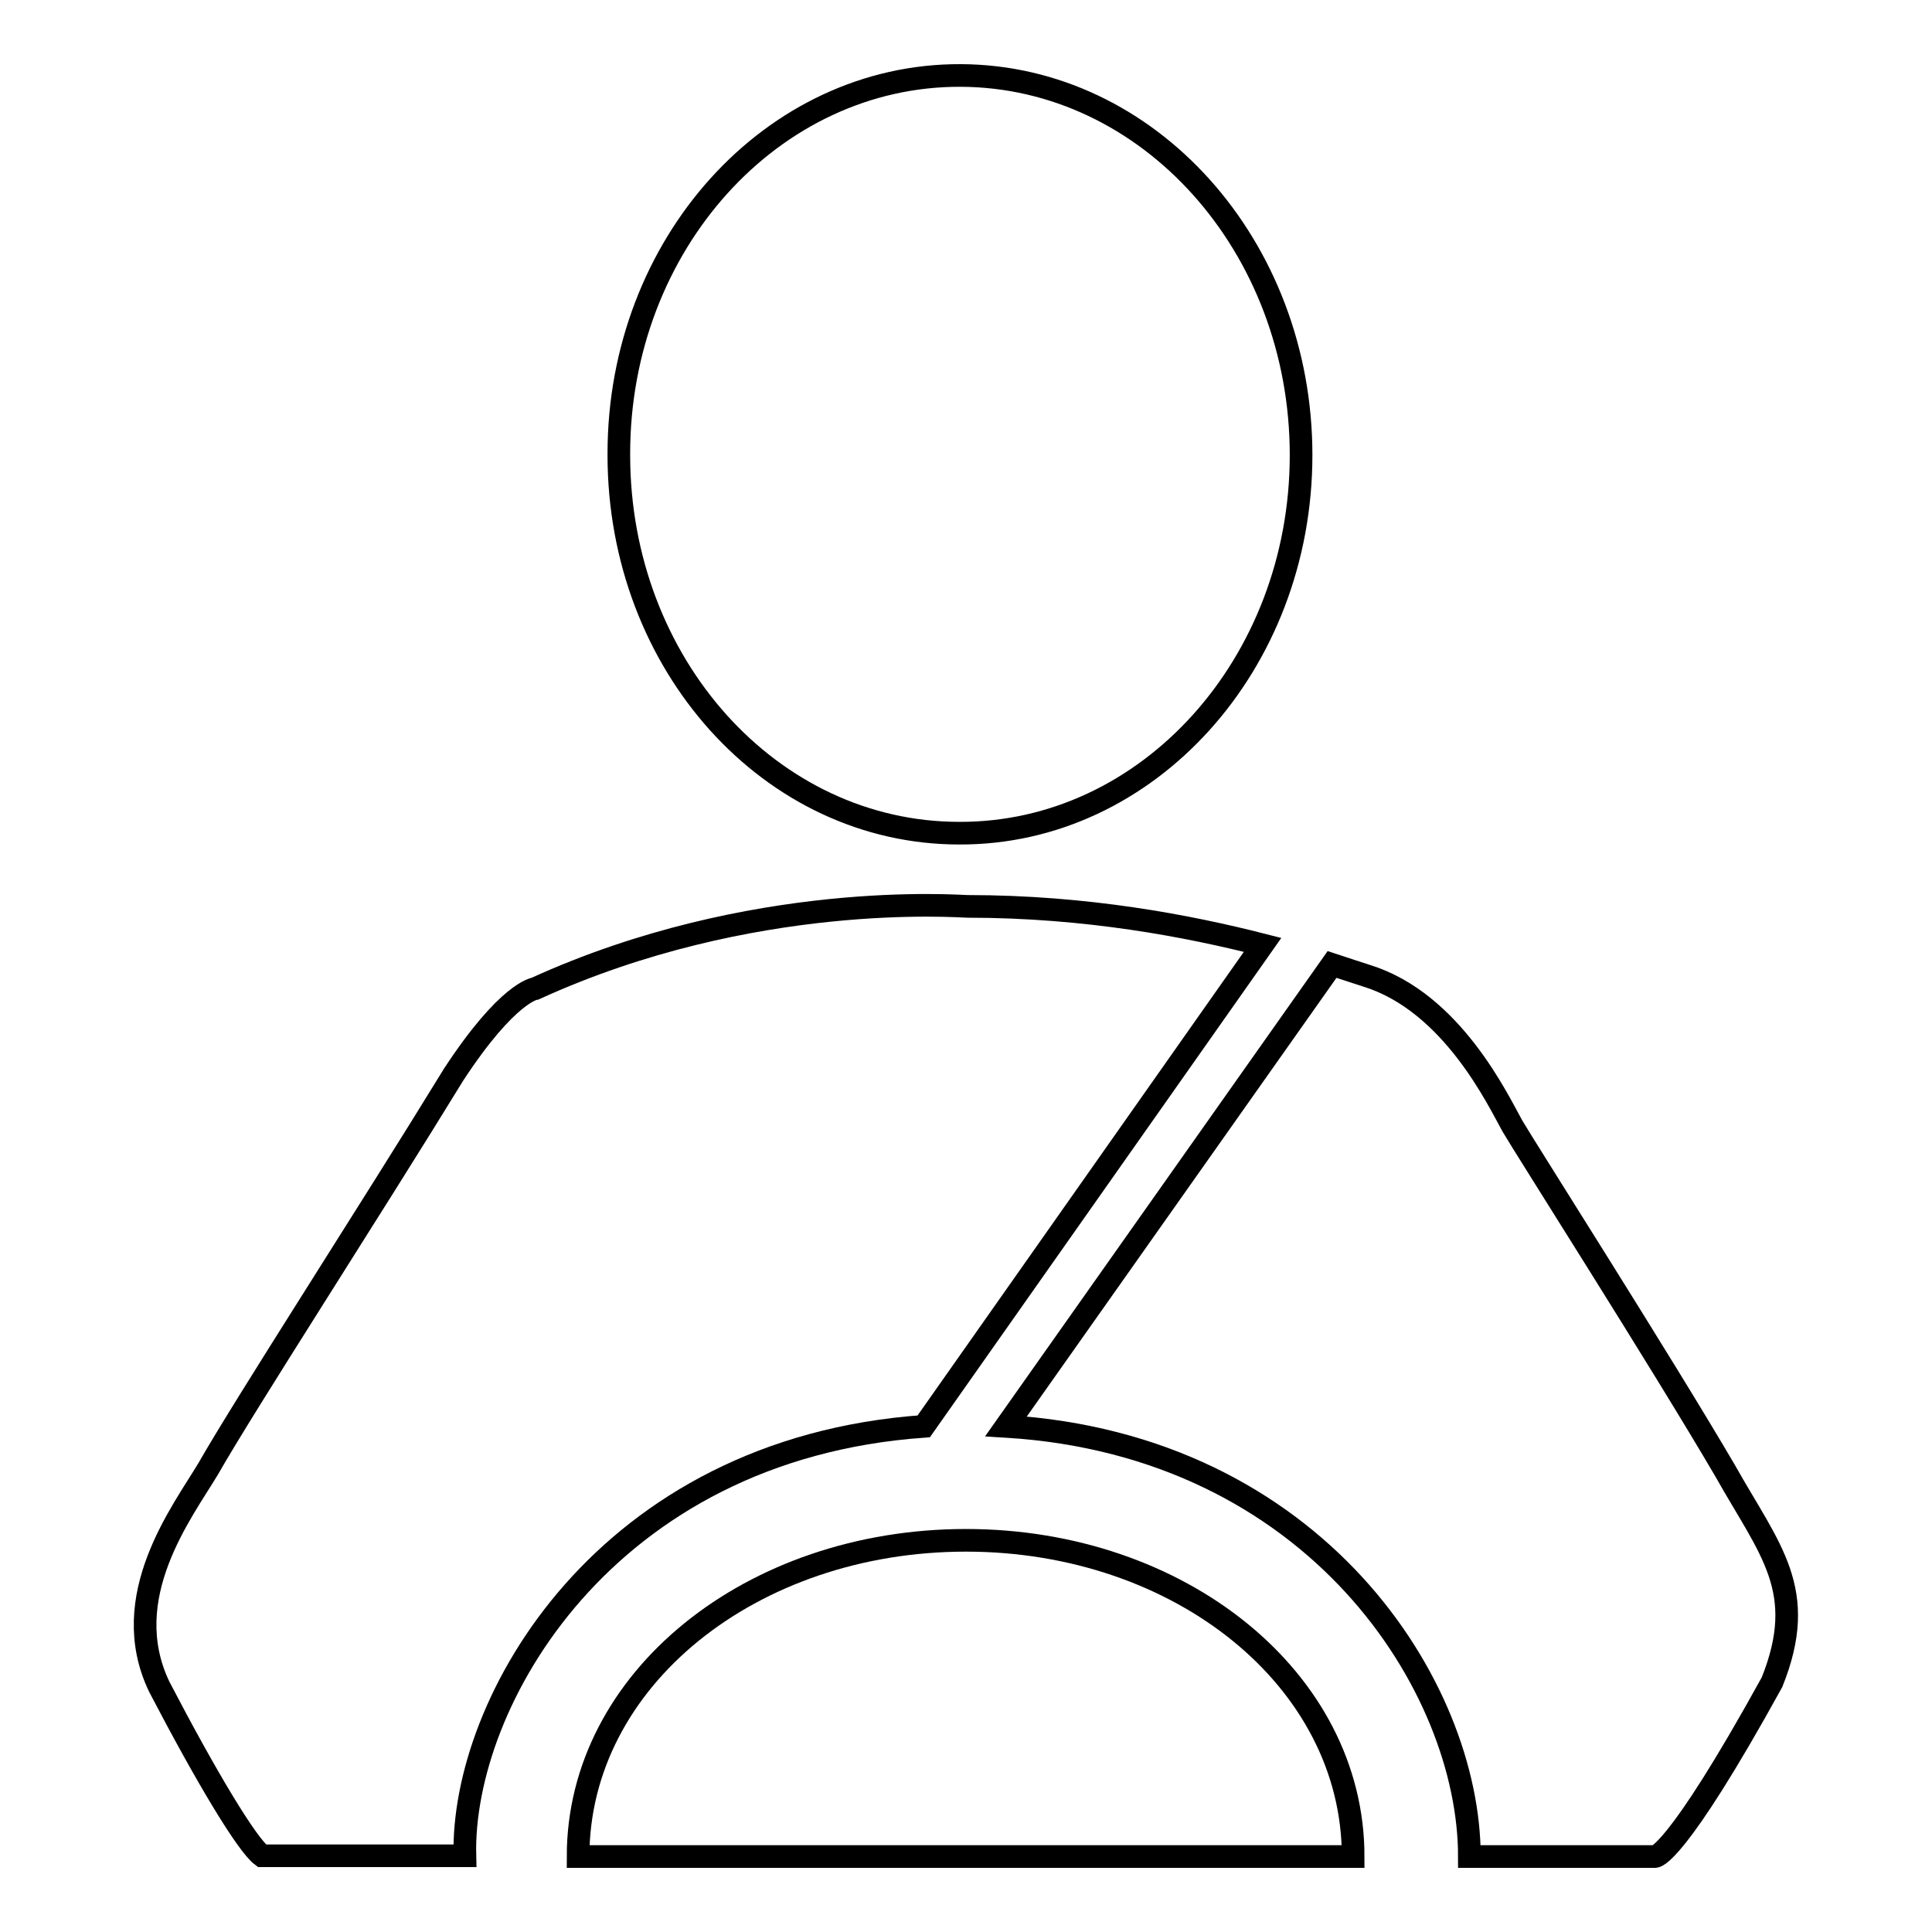
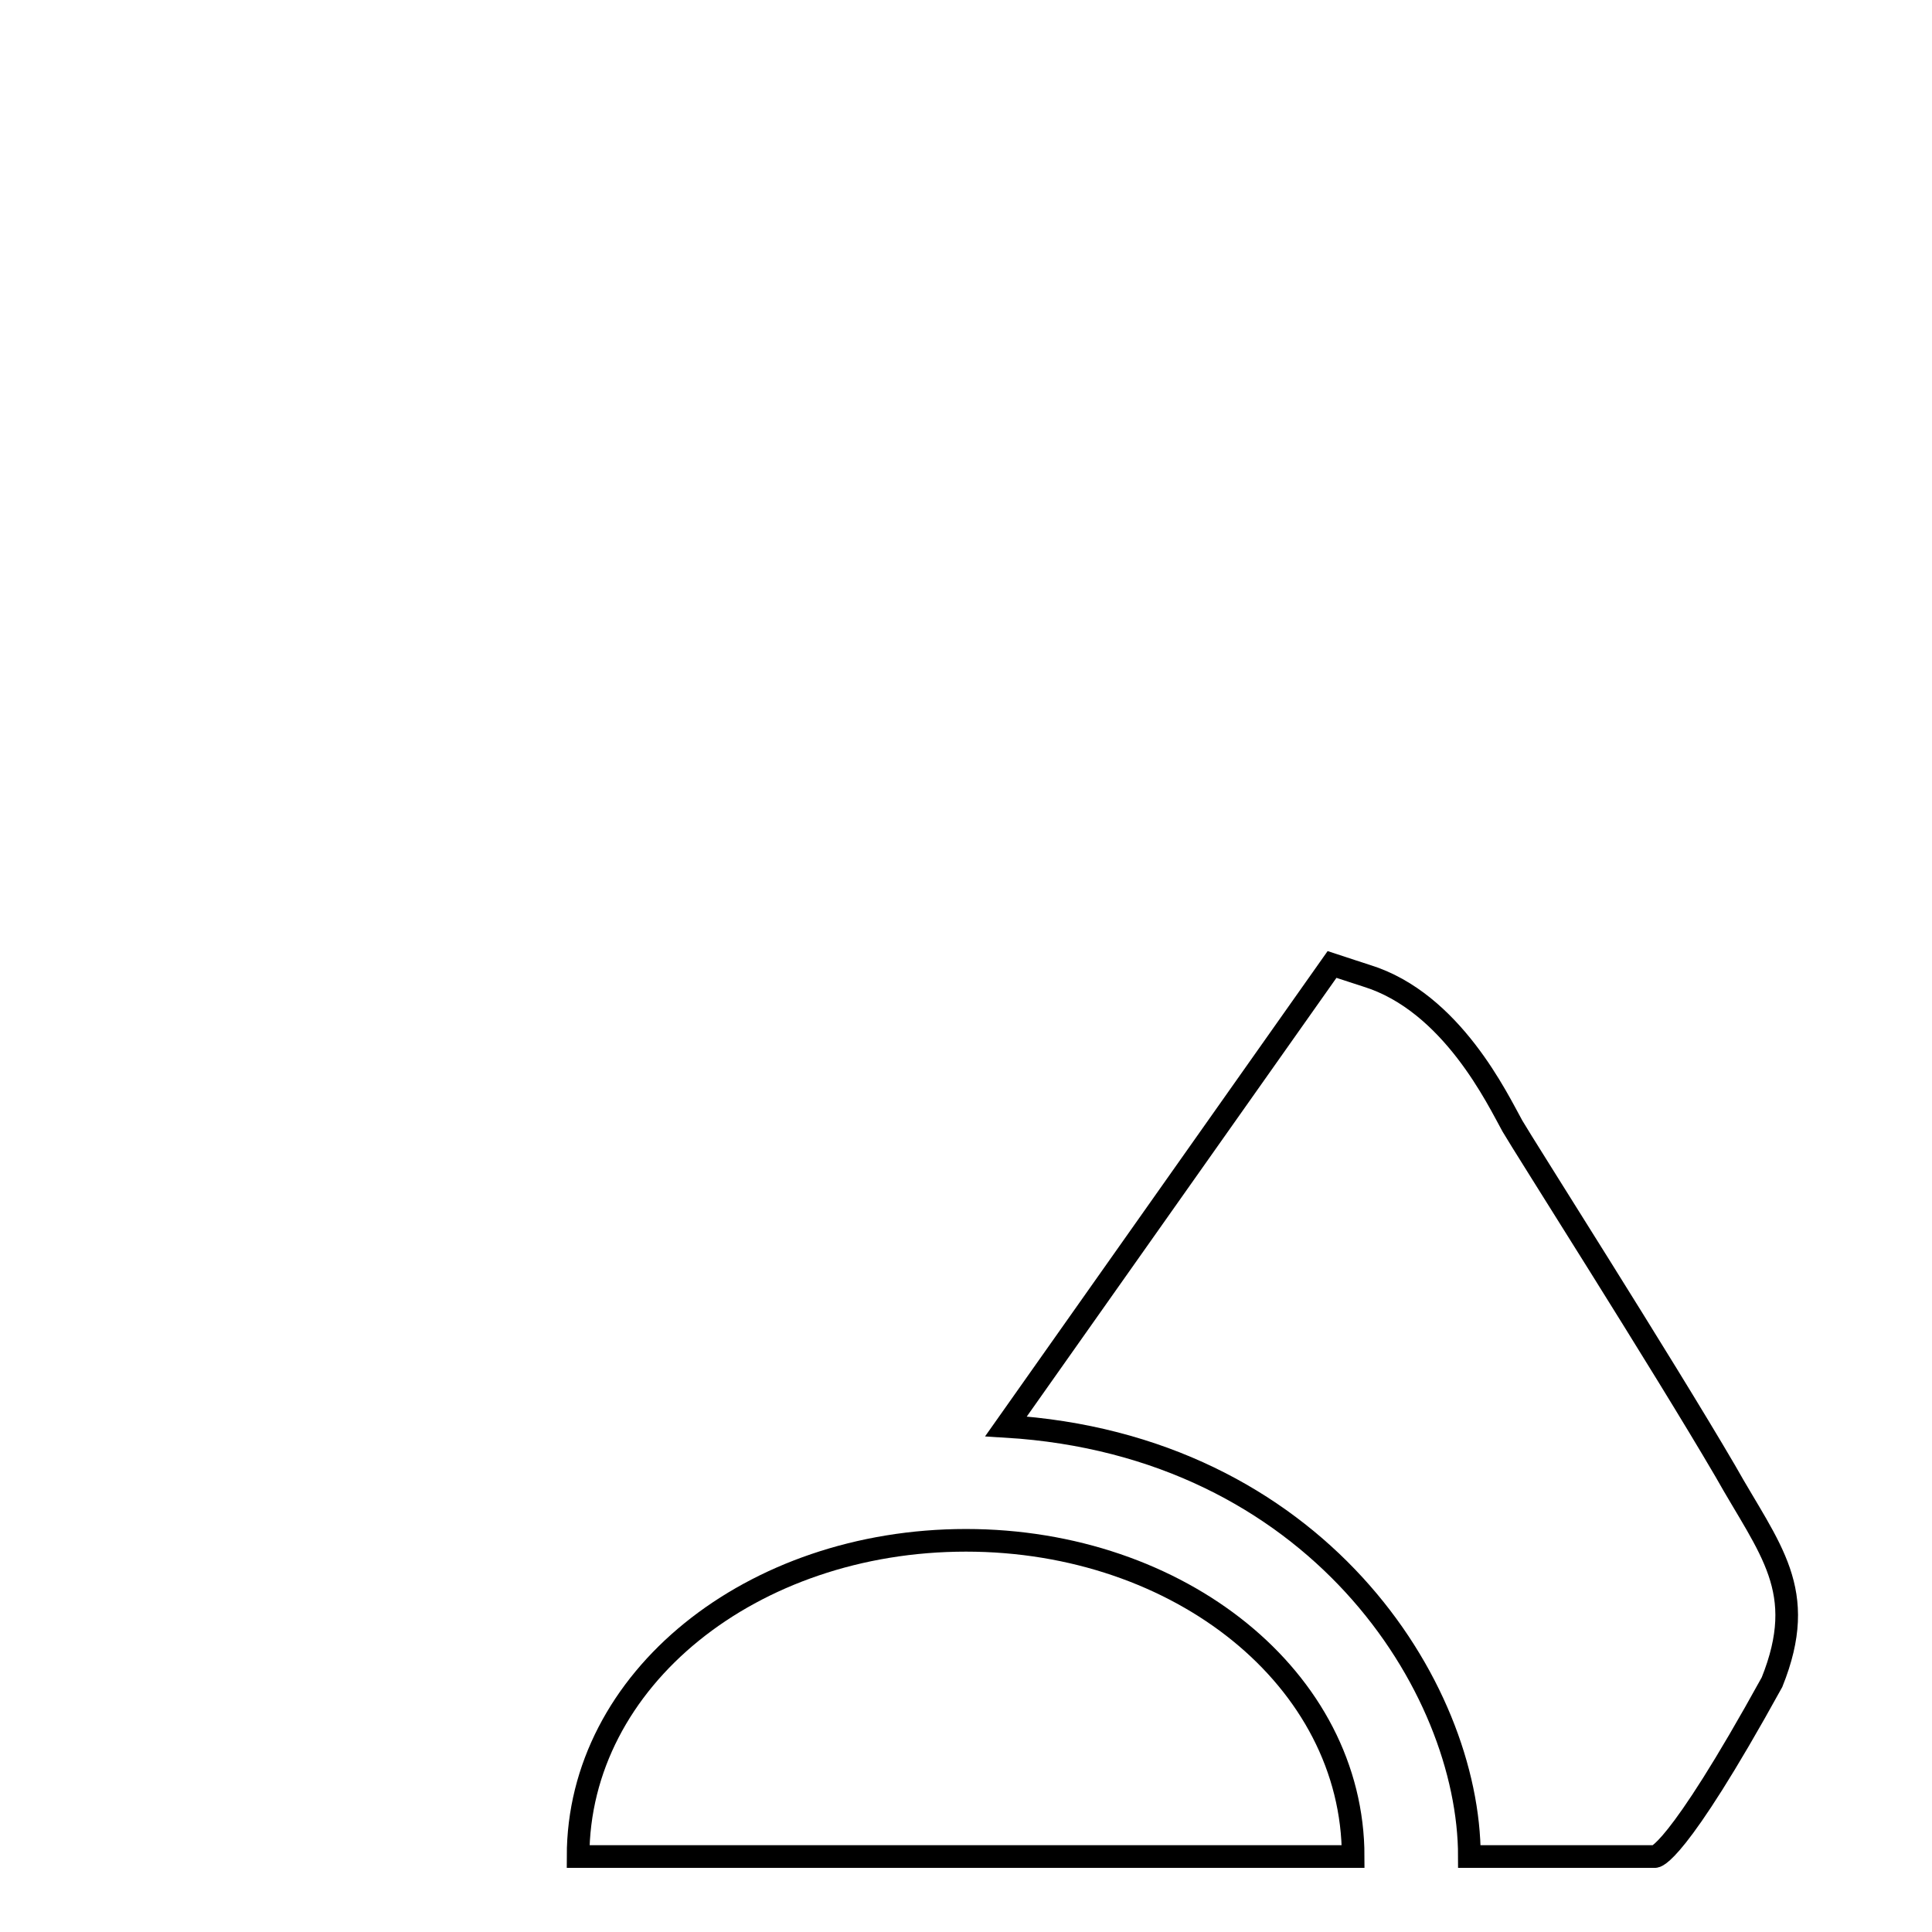
<svg xmlns="http://www.w3.org/2000/svg" version="1.1" x="0px" y="0px" viewBox="0 0 256 256" enable-background="new 0 0 256 256" xml:space="preserve">
  <g>
    <g>
-       <path stroke-width="3" fill-opacity="0" stroke="#000000" d="M82,60.1c0-27.7,20.3-50.2,45.3-50.1c24.9,0.1,45.1,22.6,45.1,50.3c0,27.7-20.3,50.2-45.3,50.1C102.1,110.4,82,88,82,60.3V60.1z" />
-       <path stroke-width="3" fill-opacity="0" stroke="#000000" d="M122.4,189l44.9-63.8c-9.8-2.5-23.3-5.1-39.1-5.1c-1.1,0-28.6-2.2-57.3,10.9c0,0-3.6,0.4-10.8,11.4c-10.9,17.8-27.6,43.6-32.5,52.2c-3.4,5.7-12.2,17-6.5,28.9c6.2,11.9,11.6,20.9,13.6,22.4c6.4,0,18.8,0,26.9,0C61.1,225.6,80.1,192,122.4,189z" />
      <path stroke-width="3" fill-opacity="0" stroke="#000000" d="M228.6,194.9c-8.3-14.2-26.7-43.1-28.2-45.7c-1.9-3.4-8-16.4-19.3-19.9c-1.2-0.4-2.8-0.9-4.6-1.5L133.3,189c41.1,2.5,61.4,34.5,61.4,57l24.6,0c0,0,2.6,0.3,15.5-23.1C239.7,210.7,234.5,205.4,228.6,194.9z" />
      <path stroke-width="3" fill-opacity="0" stroke="#000000" d="M128,204.1c-28.4,0-51.4,18.4-51.4,41.9c36.2,0,59.7,0,102.7,0C179.3,222.5,156.3,204.1,128,204.1z" />
    </g>
  </g>
</svg>